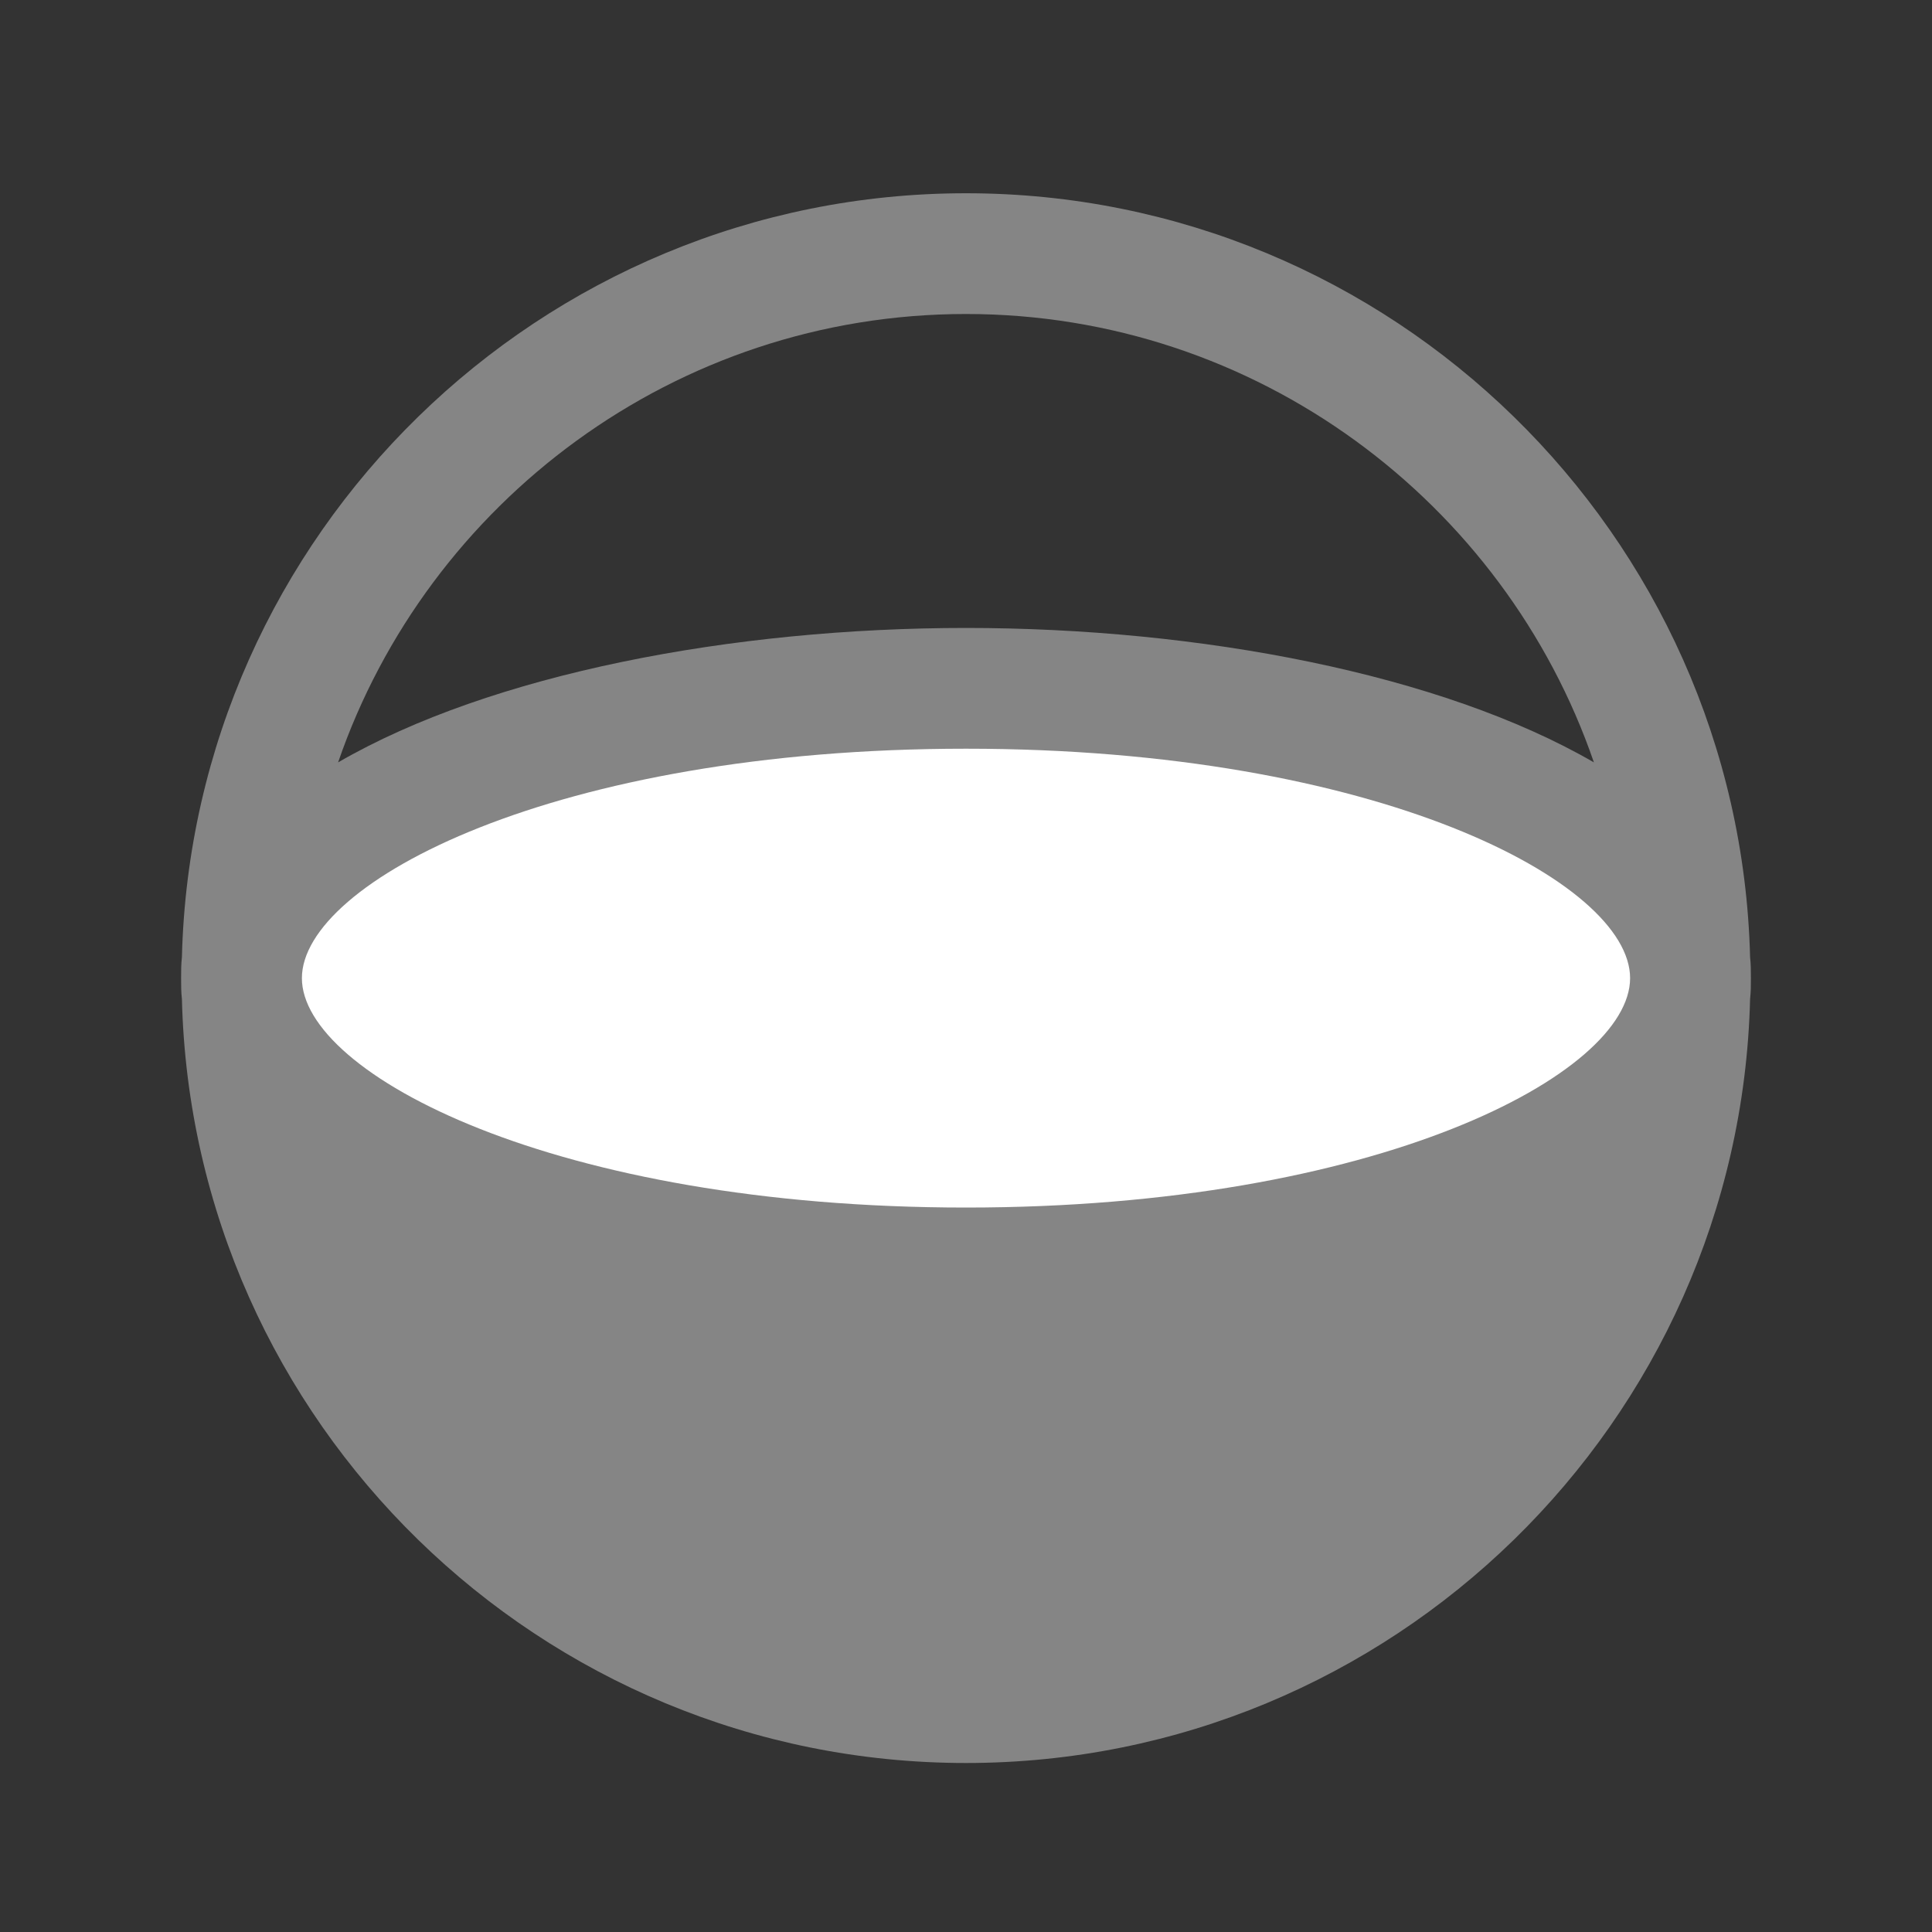
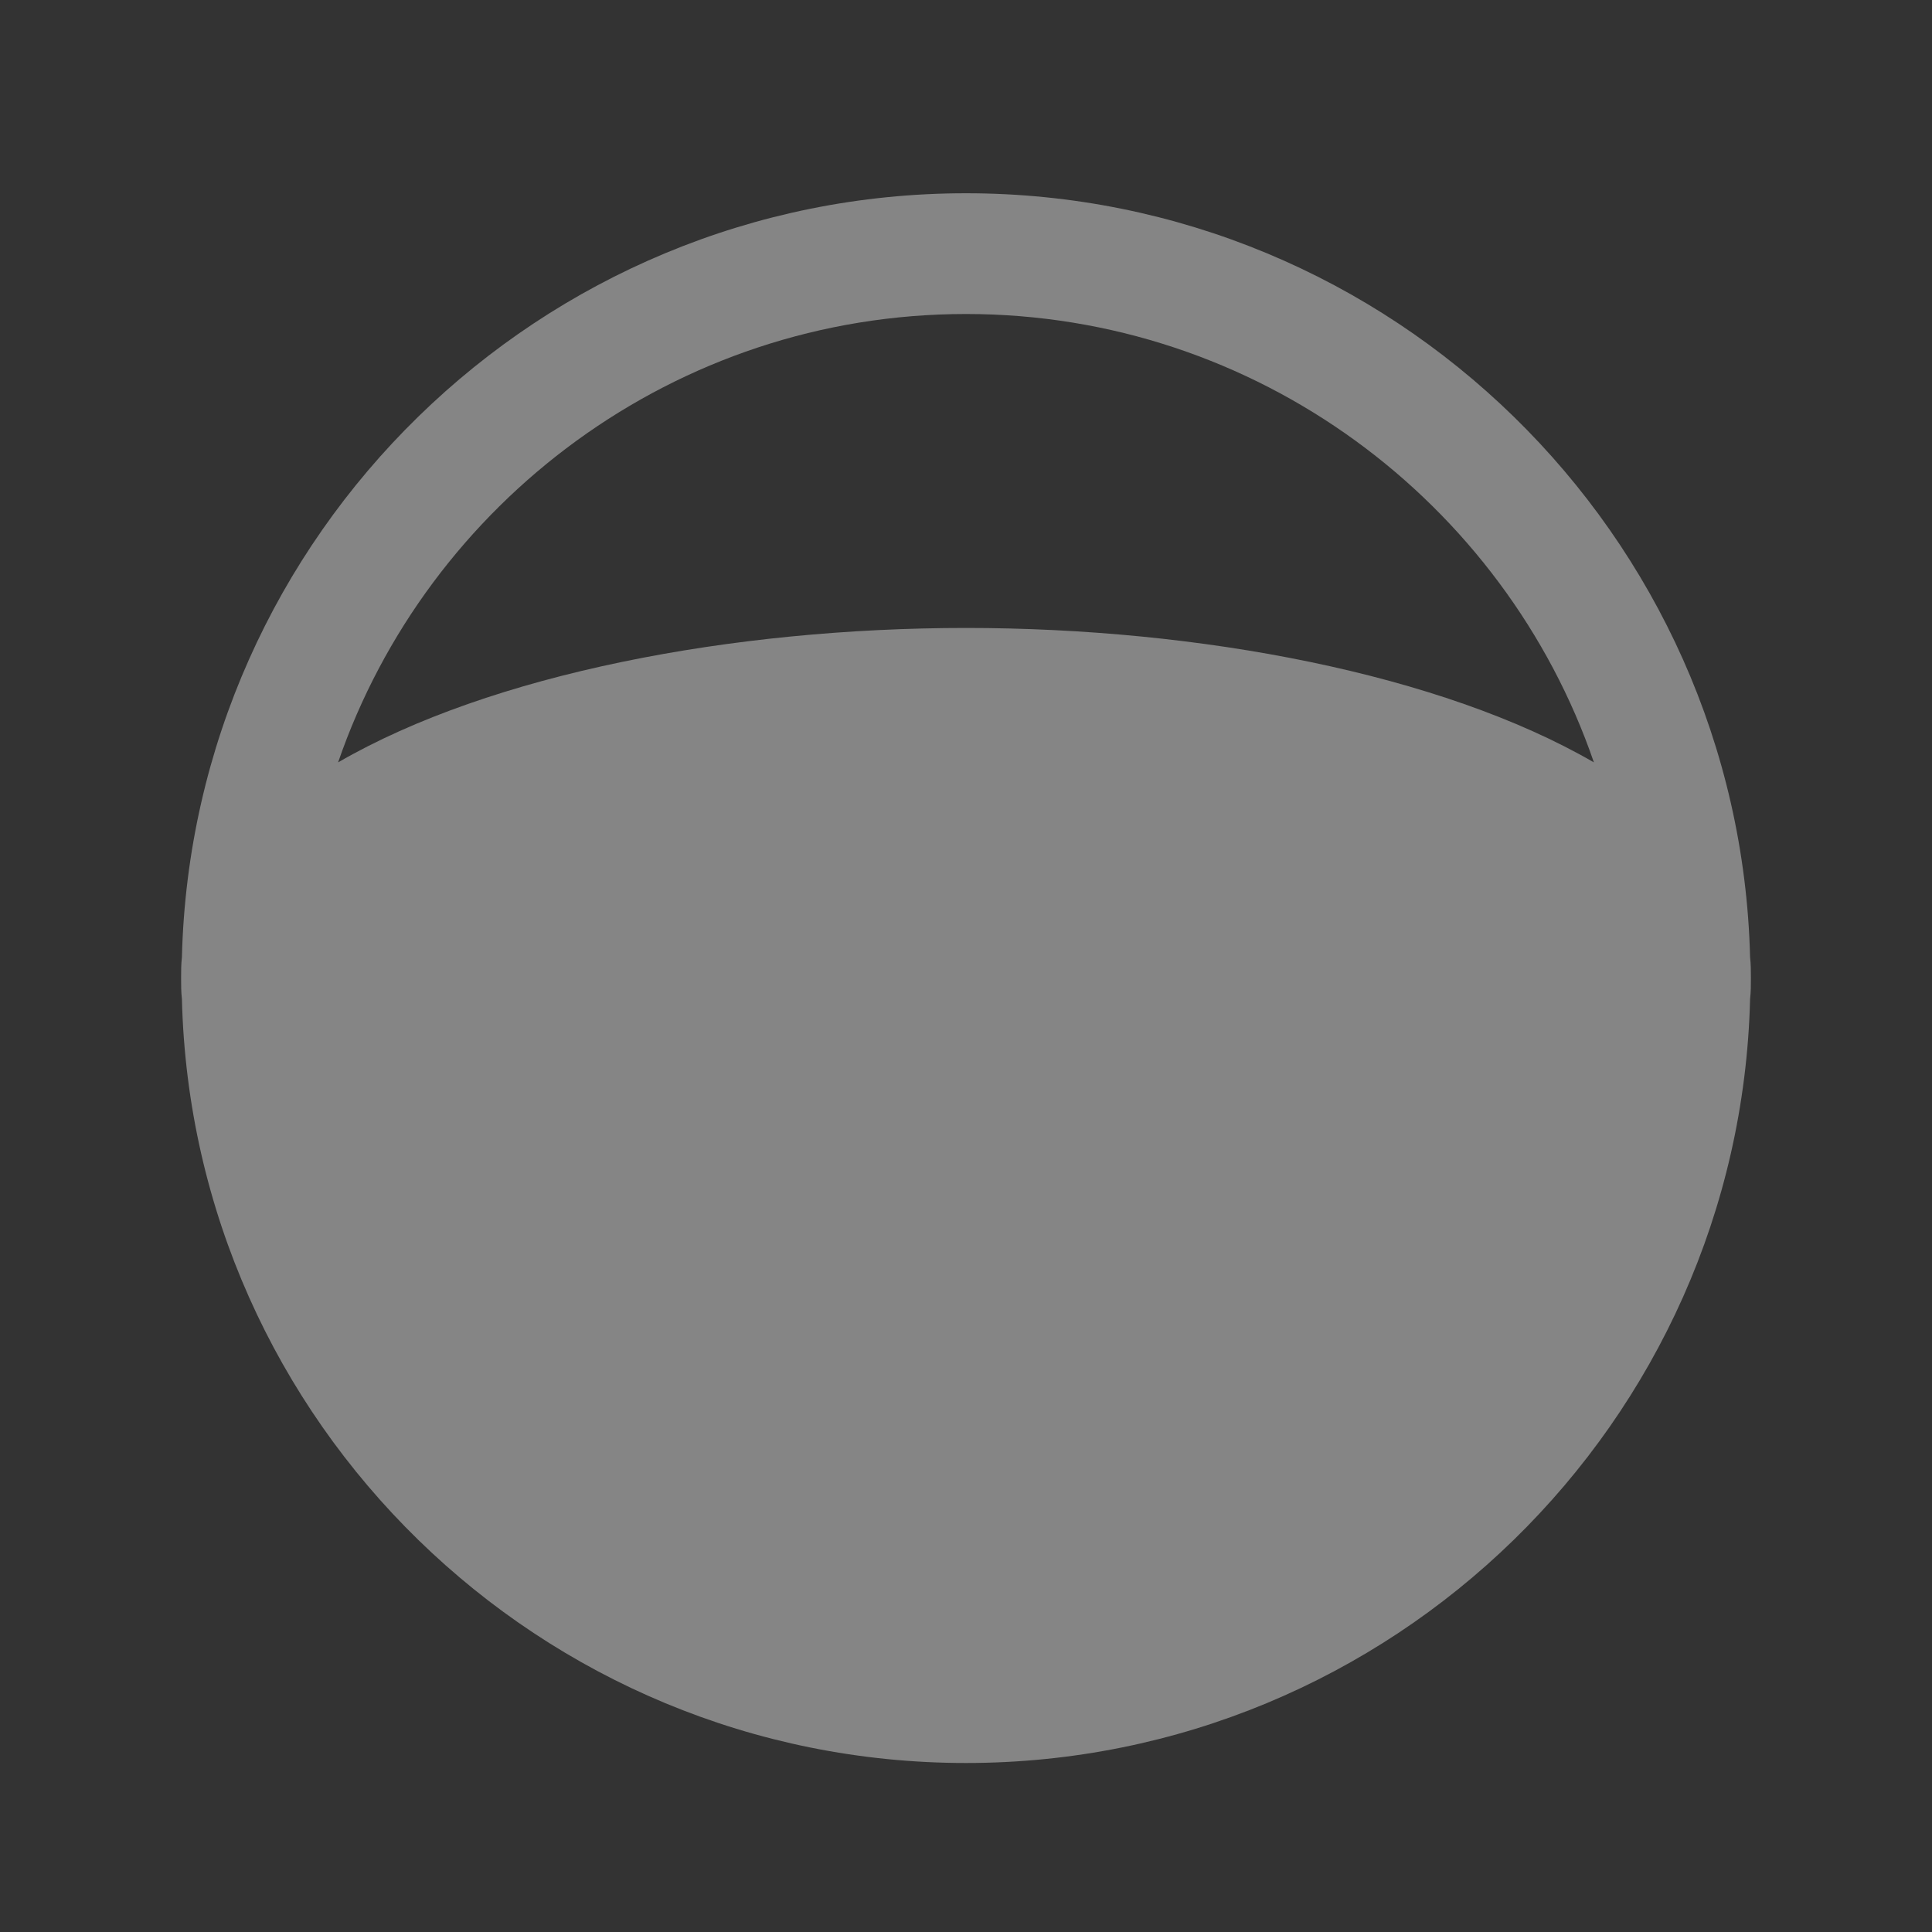
<svg xmlns="http://www.w3.org/2000/svg" width="38" height="38" viewBox="0 0 38 38" fill="none">
  <rect x="0" y="0" width="38" height="38" fill="#333333" stroke="none" />
  <path opacity="0.4" fill-rule="evenodd" clip-rule="evenodd" d="M19 6.176C24.716 6.176 29.593 9.881 31.35 14.995C28.342 13.253 23.592 12.351 19 12.351C14.408 12.351 9.658 13.253 6.65 14.995C8.408 9.881 13.284 6.176 19 6.176ZM34.422 18.827C34.216 10.514 27.376 3.801 19 3.801C10.624 3.801 3.784 10.514 3.578 18.827C3.562 18.969 3.562 19.096 3.562 19.238C3.562 19.381 3.562 19.508 3.578 19.65C3.784 27.978 10.624 34.676 19 34.676C27.376 34.676 34.216 27.978 34.422 19.65C34.438 19.508 34.438 19.381 34.438 19.238C34.438 19.096 34.438 18.969 34.422 18.827Z" fill="white" />
-   <path d="M5.938 19.239C5.938 21.123 10.909 23.751 19 23.751C27.091 23.751 32.062 21.123 32.062 19.239C32.062 17.354 27.091 14.726 19 14.726C10.909 14.726 5.938 17.354 5.938 19.239Z" fill="white" />
</svg>